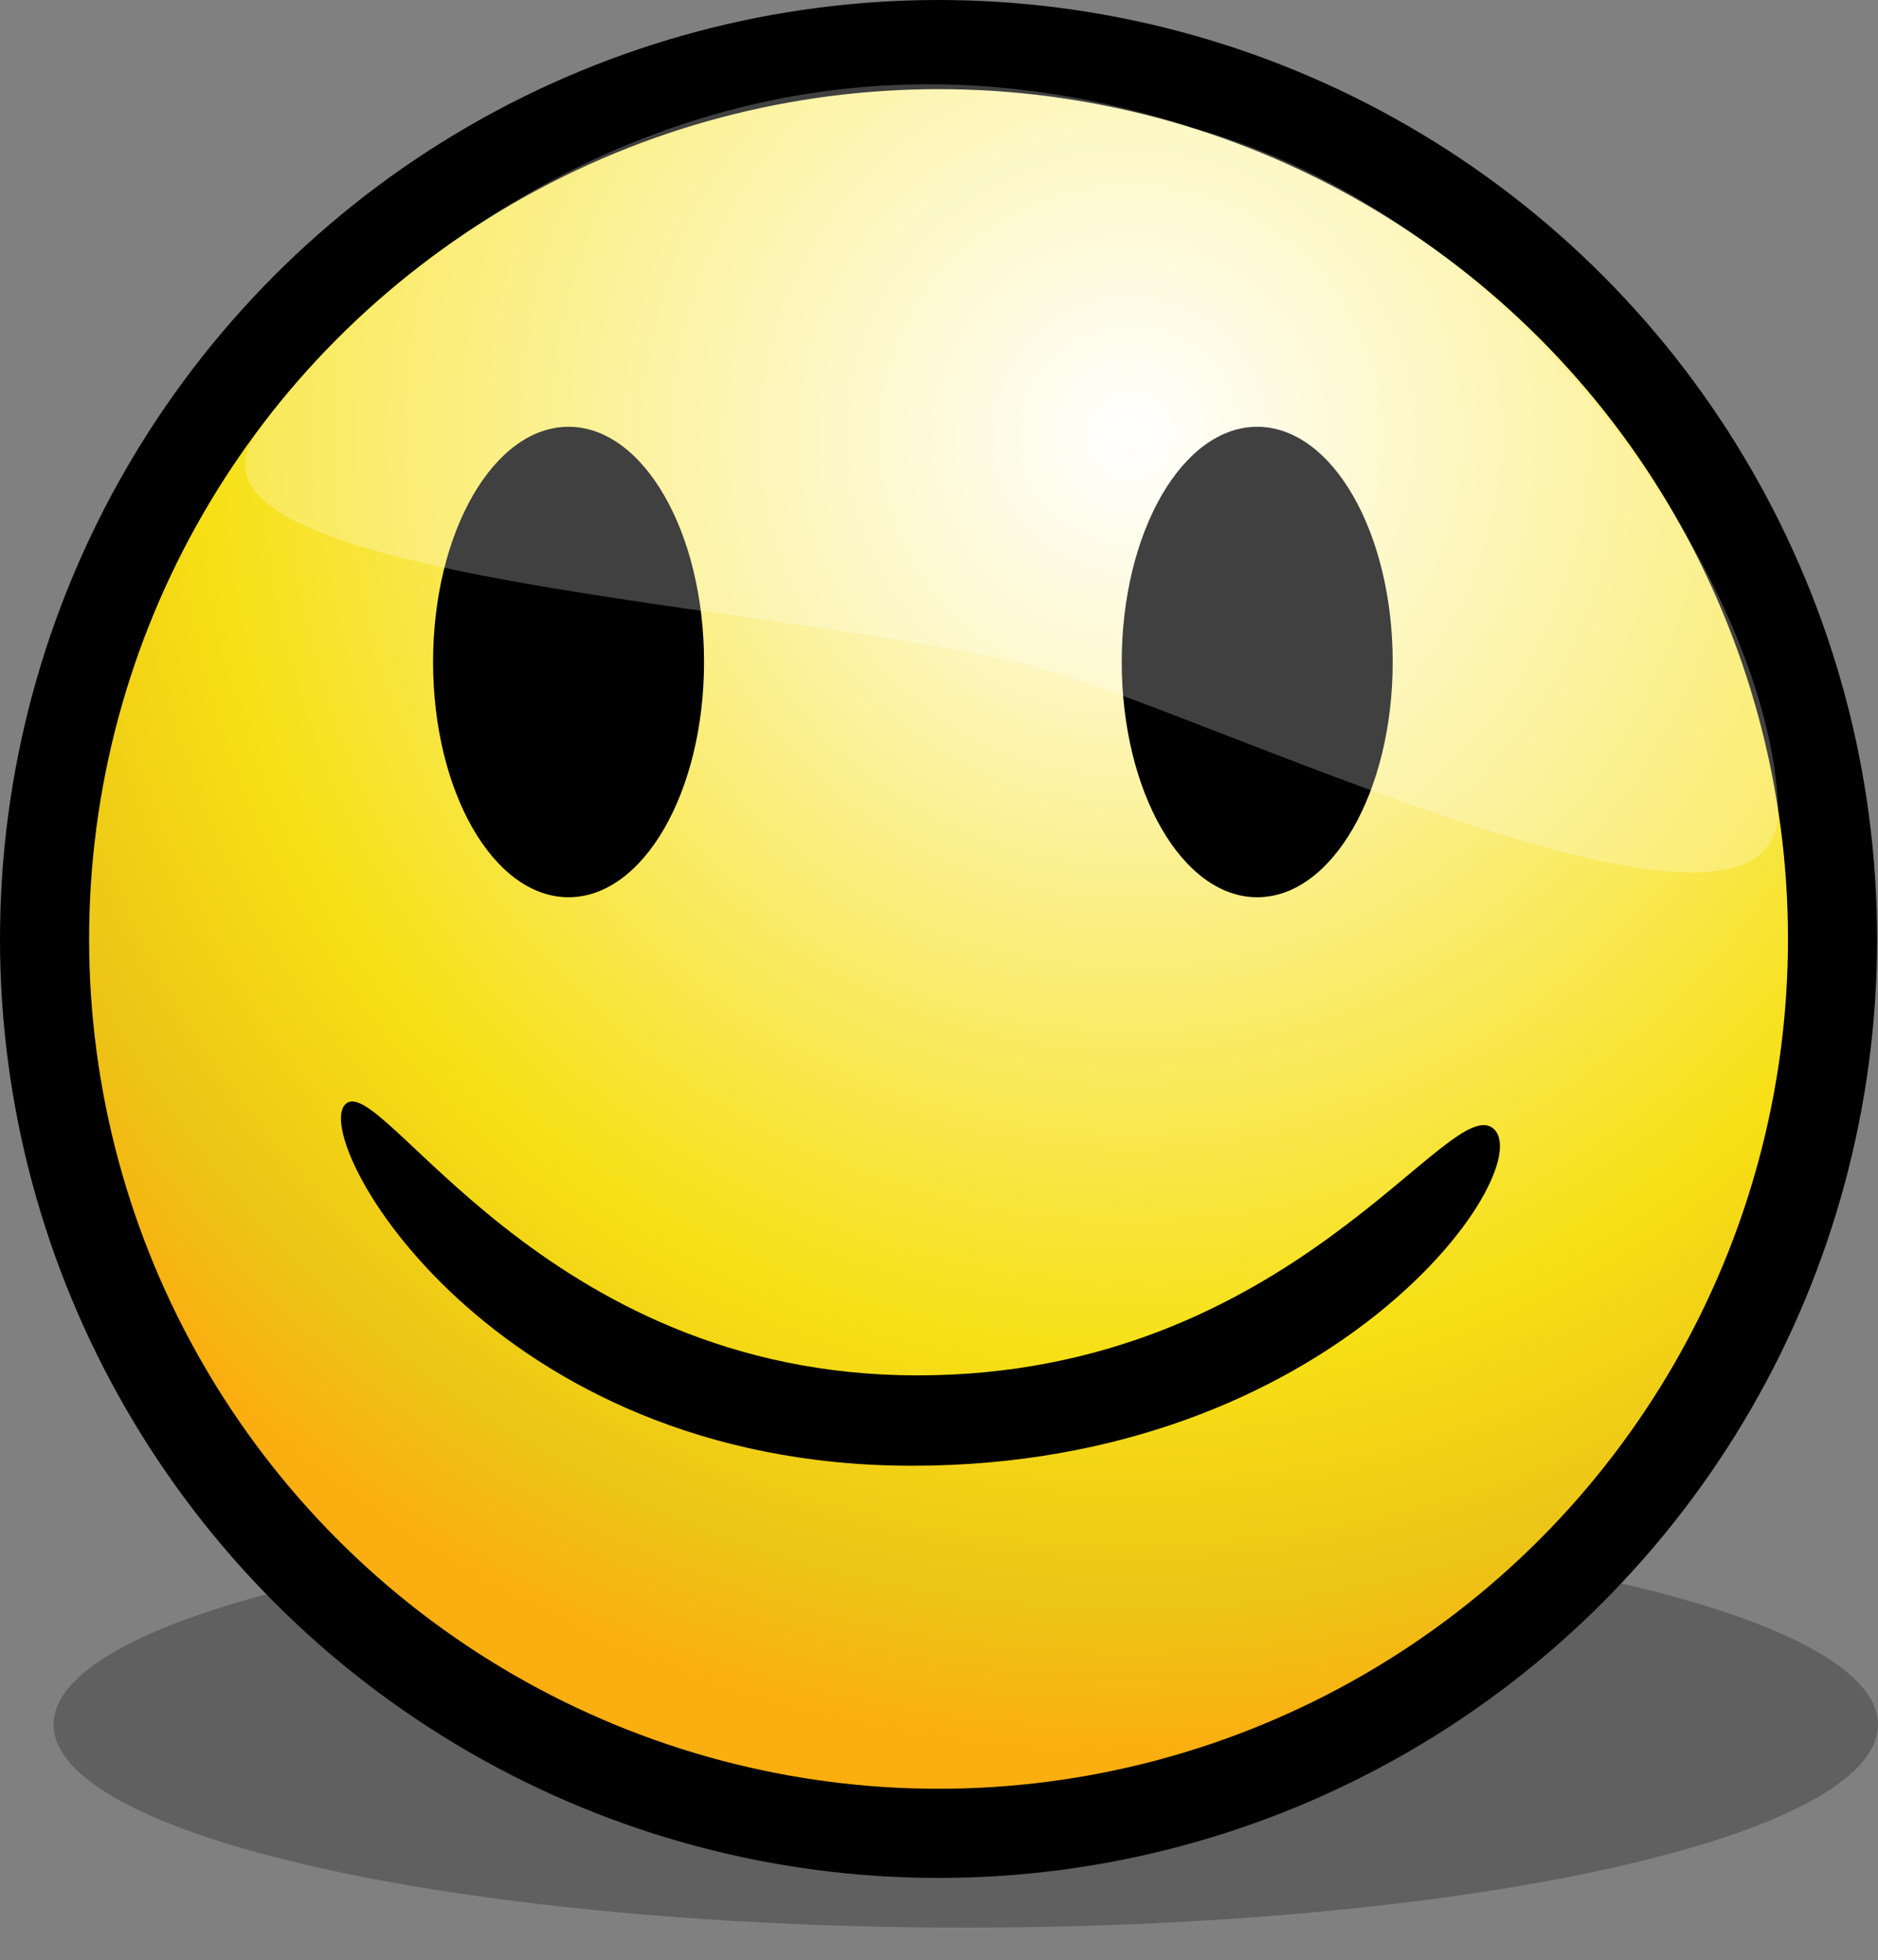
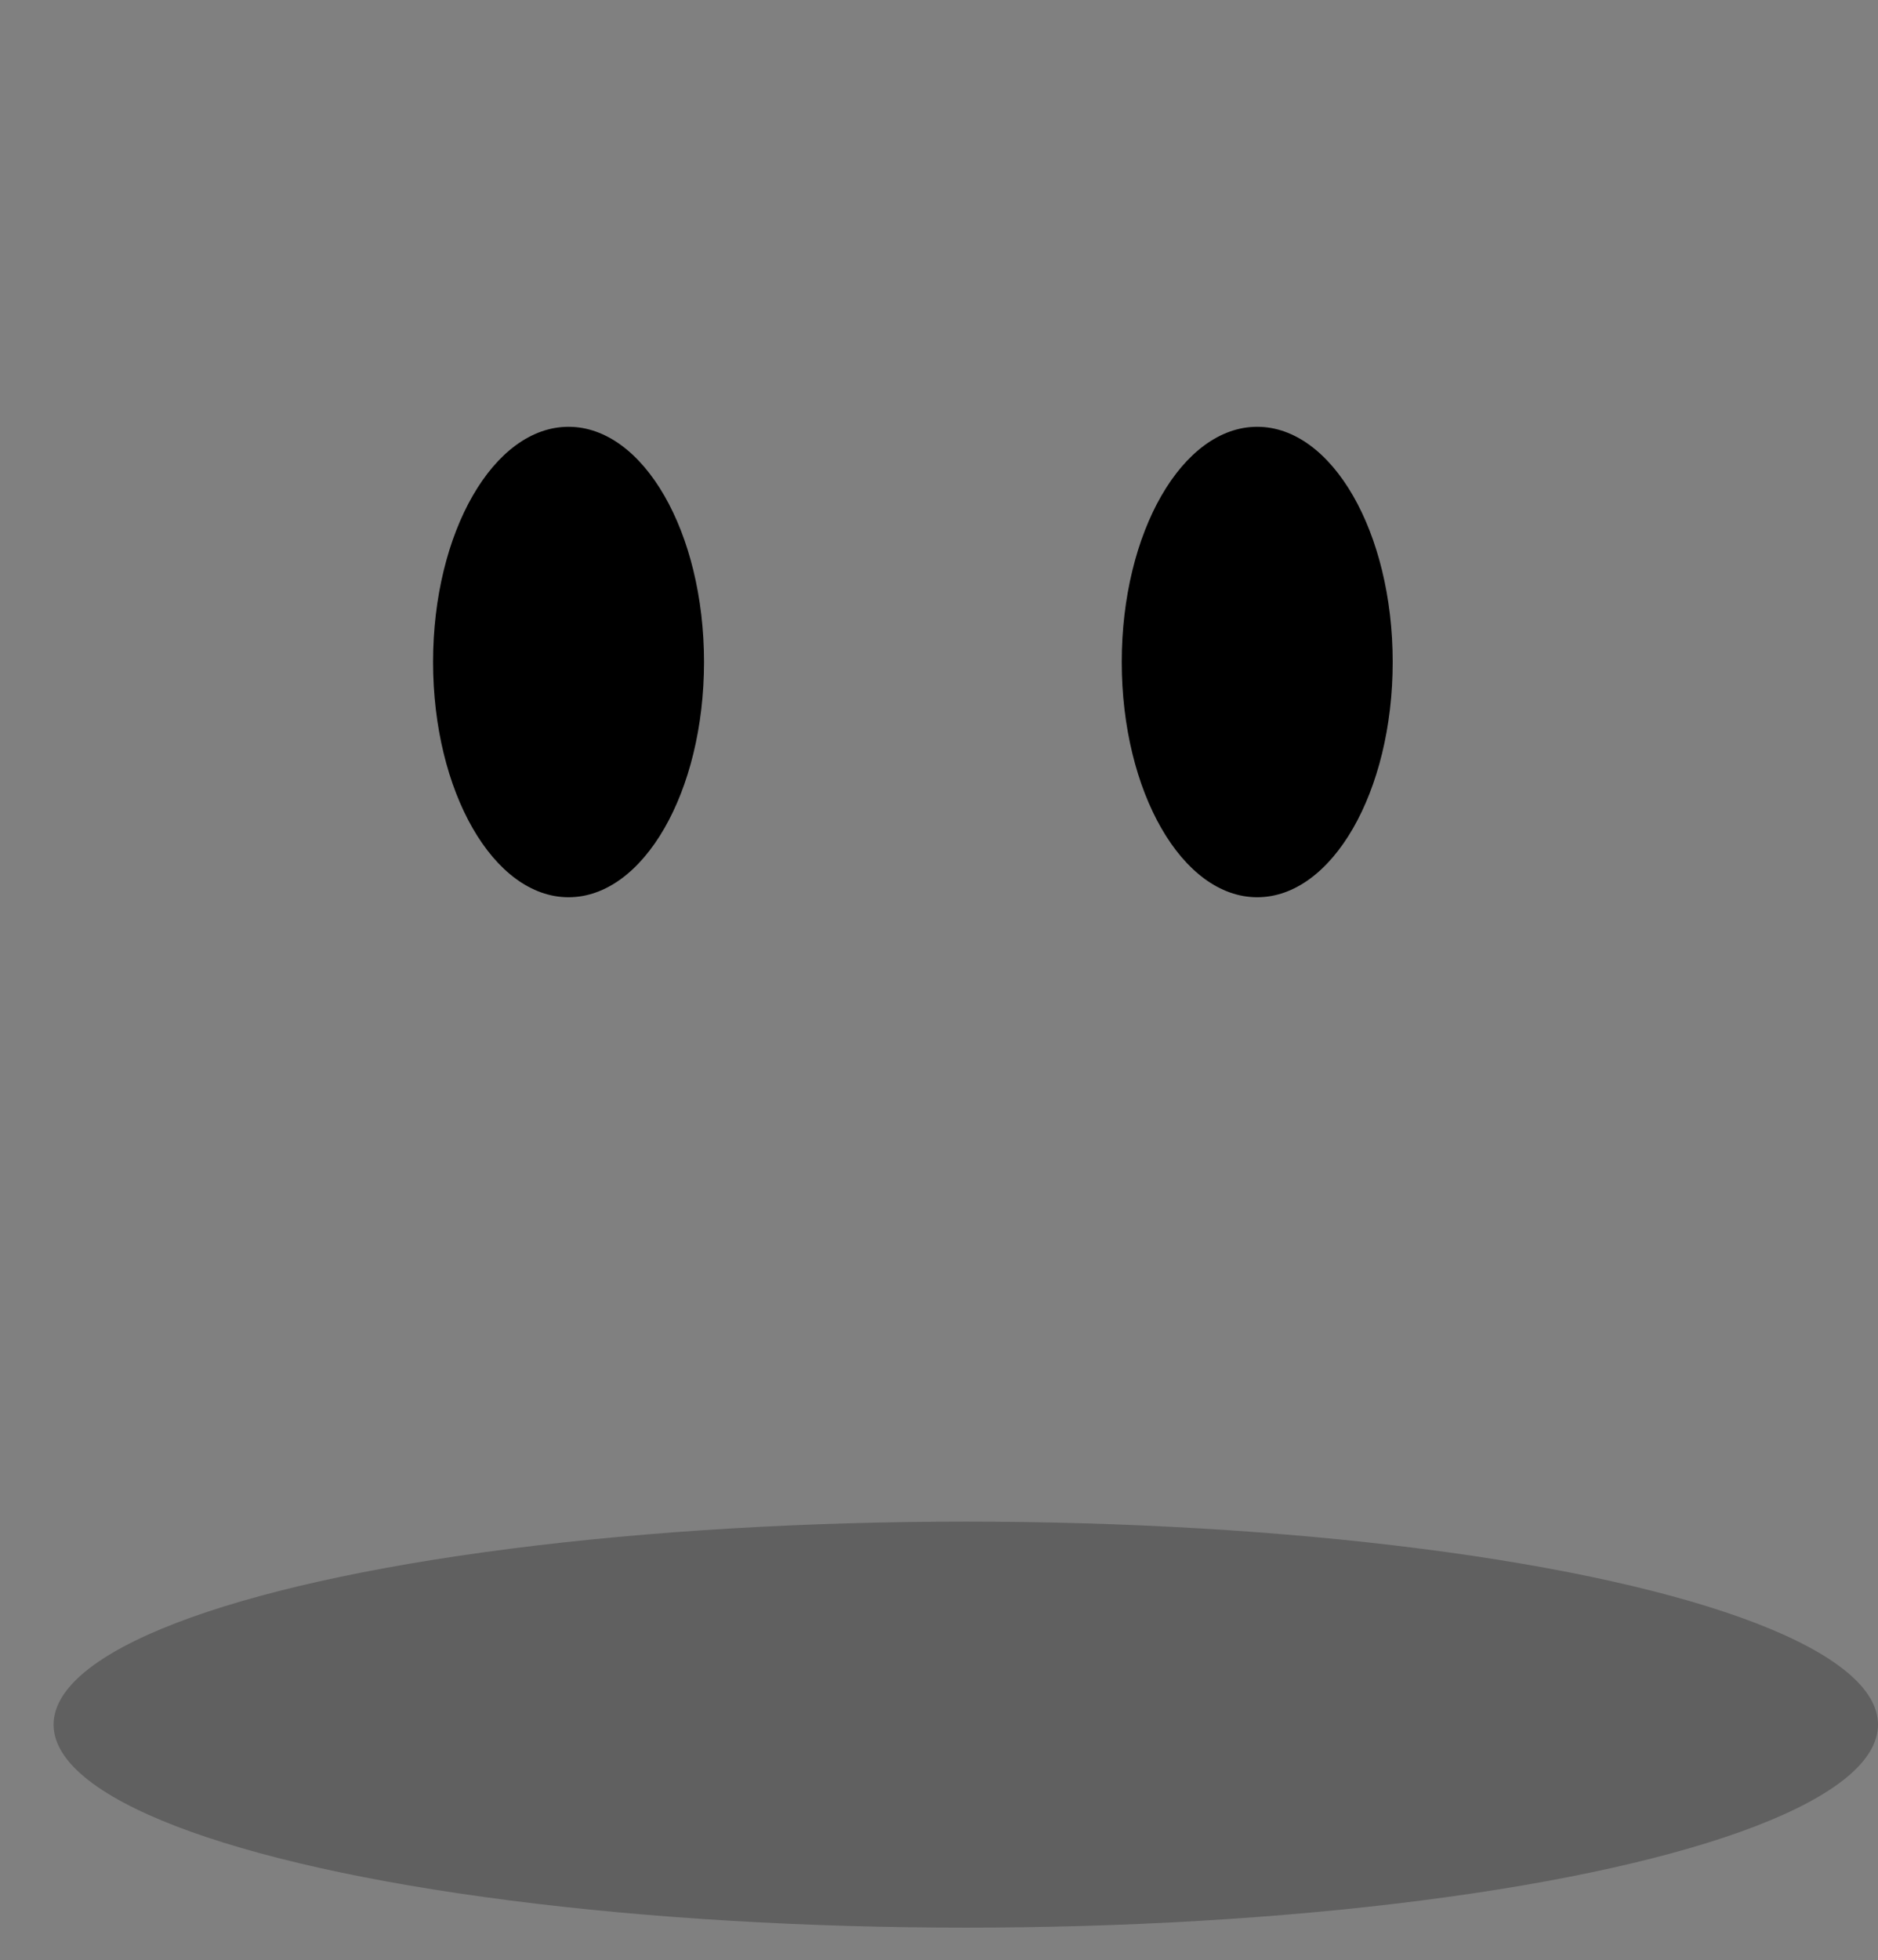
<svg xmlns="http://www.w3.org/2000/svg" width="124.76" height="130.17">
  <rect width="100%" height="100%" fill="#808080" stroke="none" />
  <radialGradient id="XMLID_2_" gradientUnits="userSpaceOnUse" cx="-160.29" cy="455.03" r="87.43" fx="-160.29" fy="455.03" gradientTransform="matrix(1.00 0.00 0.00 -1.00 235.39 483.94)">
    <stop offset="0.00" style="stop-color:#ffffff;" />
    <stop offset="0.70" style="stop-color:#f7e015;" />
    <stop offset="0.89" style="stop-color:#ecc516;" />
    <stop offset="1.00" style="stop-color:#fbae10;" />
  </radialGradient>
  <ellipse fill="#000000" fill-opacity="0.25" stroke="none" cx="64.16" cy="114.52" rx="60.60" ry="13.48" />
-   <circle fill="#000000" stroke="none" cx="62.35" cy="62.35" r="62.35" />
-   <circle fill="url(#XMLID_2_)" stroke="none" cx="62.35" cy="62.35" r="56.43" />
  <ellipse fill="#000000" stroke="none" cx="37.77" cy="43.96" rx="9.00" ry="15.62" />
  <ellipse fill="#000000" stroke="none" cx="83.52" cy="43.96" rx="9.00" ry="15.62" />
-   <path fill="#ffffff" fill-opacity="0.25" stroke="none" d=" M79.38 8.53 C102.02 14.90   117.63 39.53 118.12 53.60 C118.52 65.35 85.82 50.01 71.42 45.06 C57.01 40.11 9.61   39.15 17.07 28.71 C23.87 19.14 46.77 -2.17 79.39 8.53 Z" />
-   <path fill="#000000" stroke="none" d=" M22.94 73.33 C25.29 70.98 35.94 91.33 60.95   91.33 S96.41 72.14 99.27 75.00 S88.60 97.33 60.60 97.33 S20.58 75.68 22.94 73.33   Z" />
</svg>